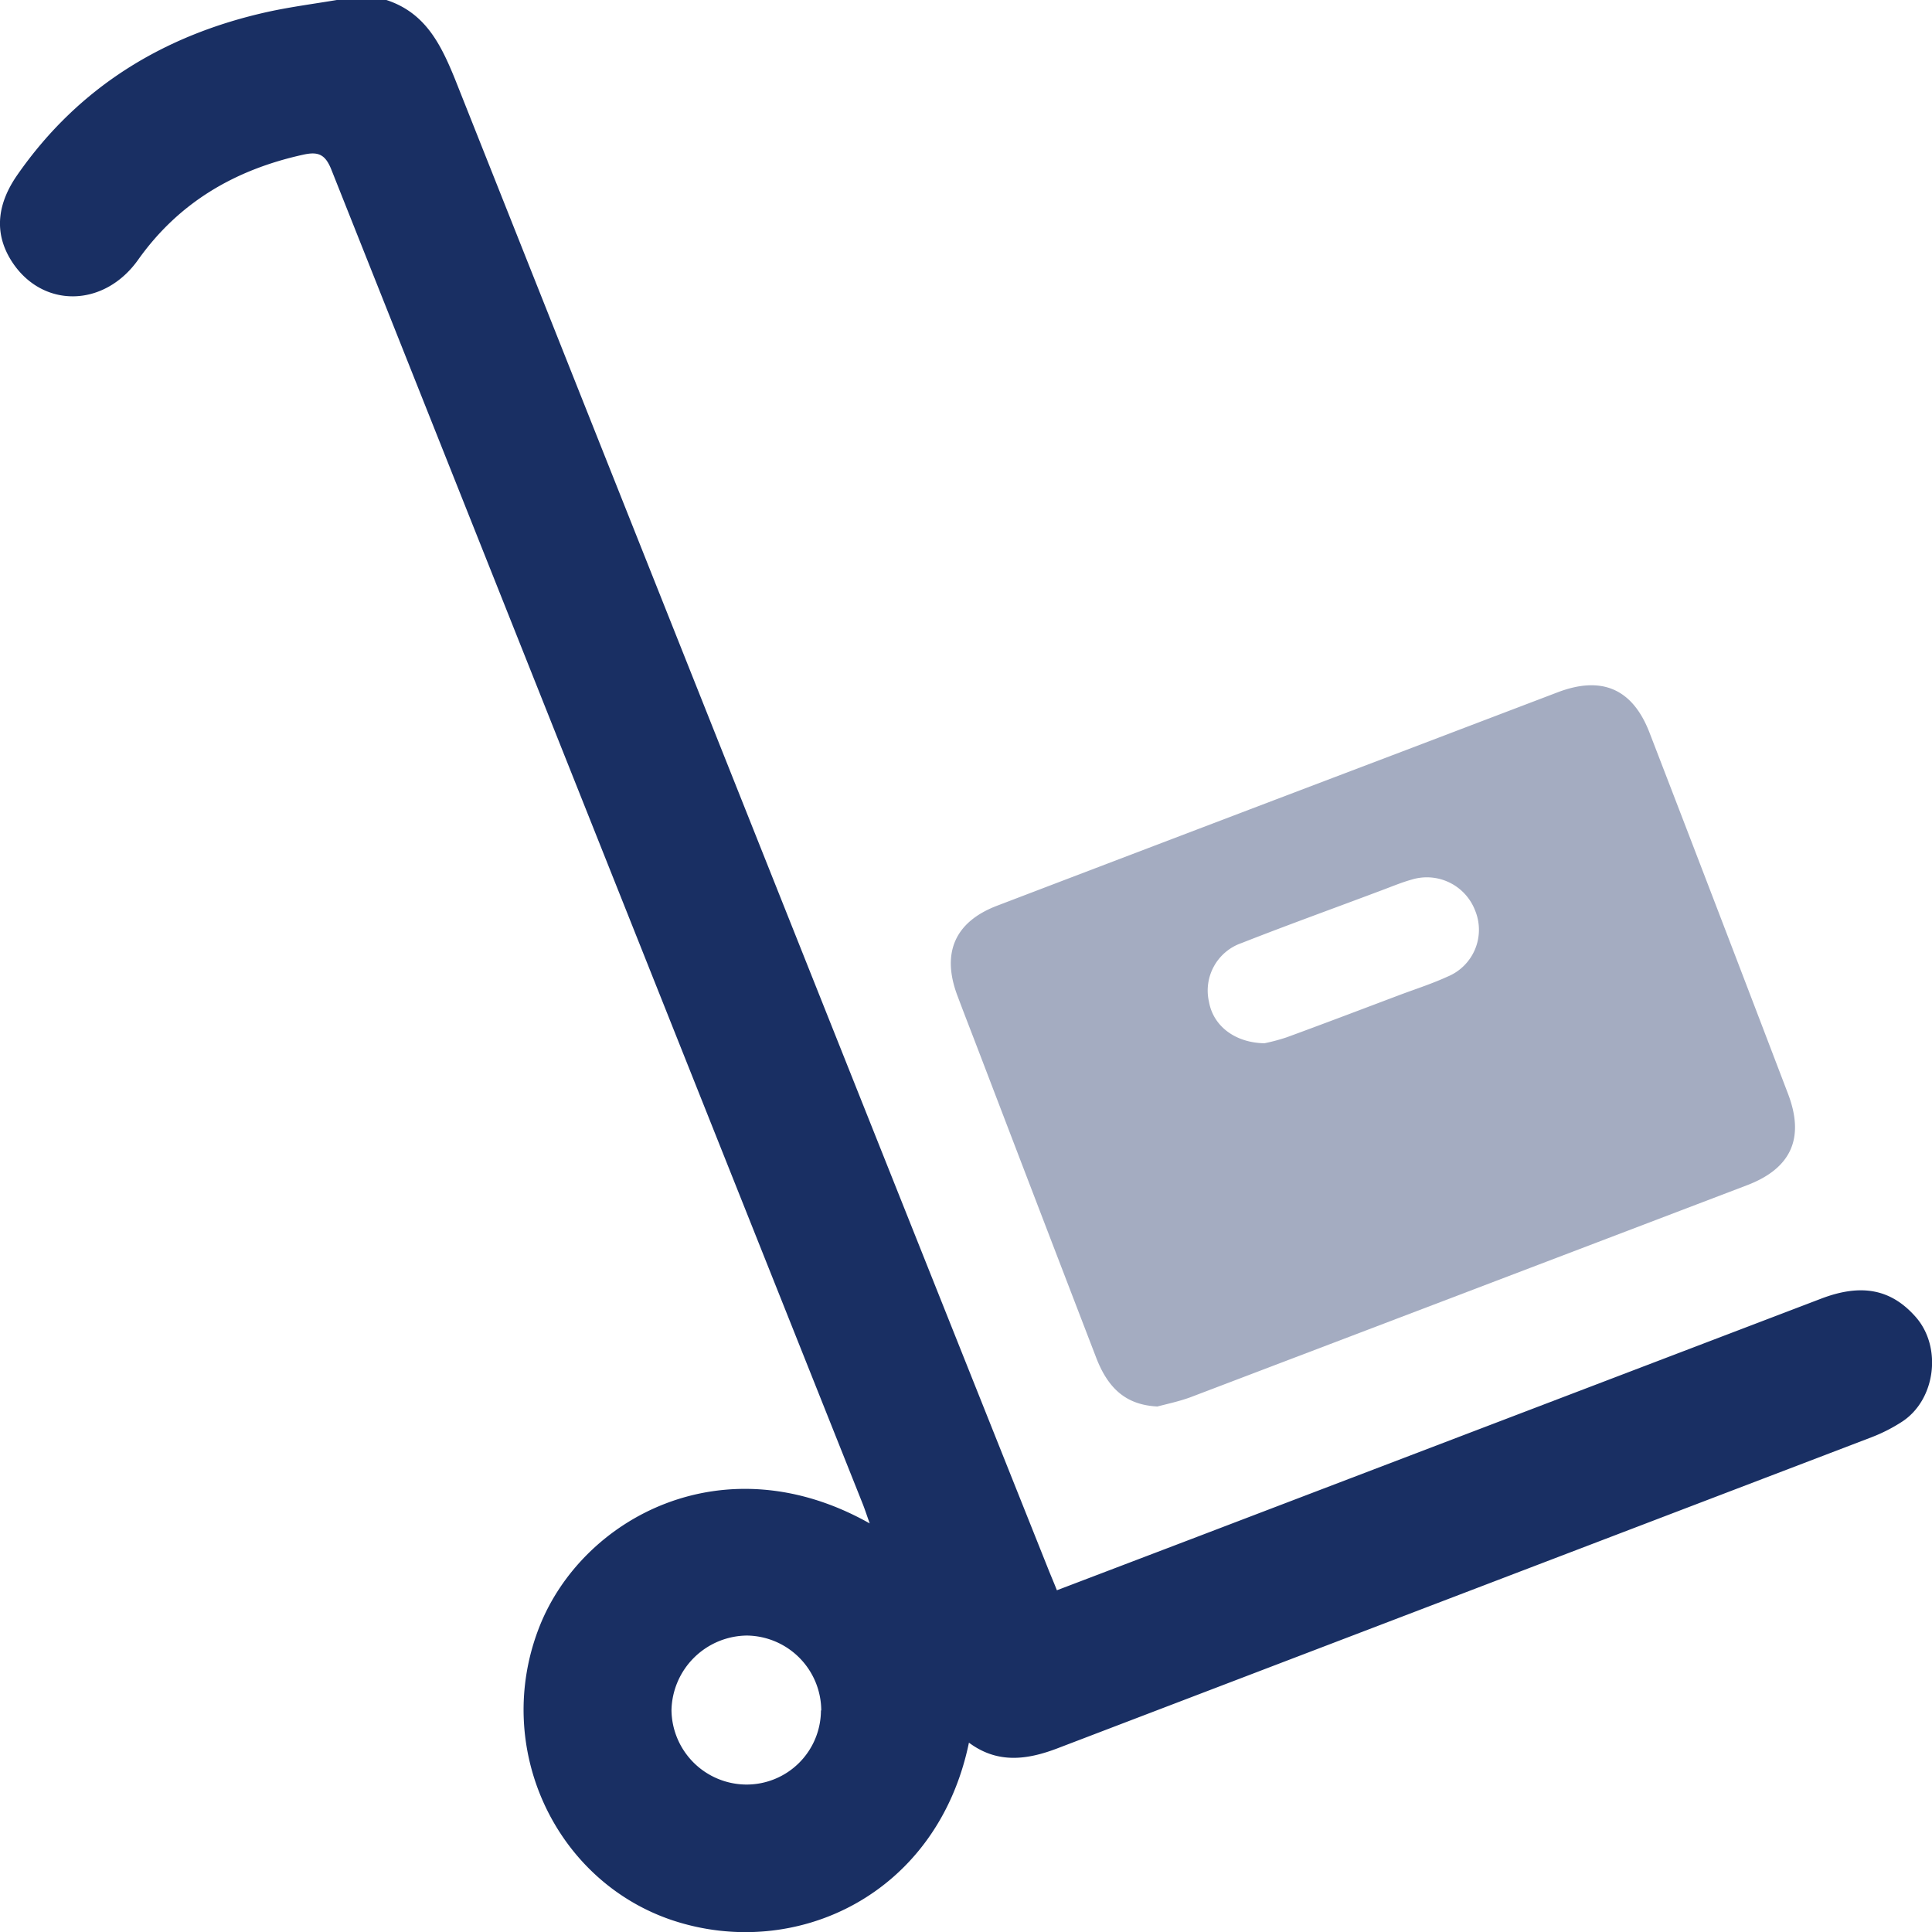
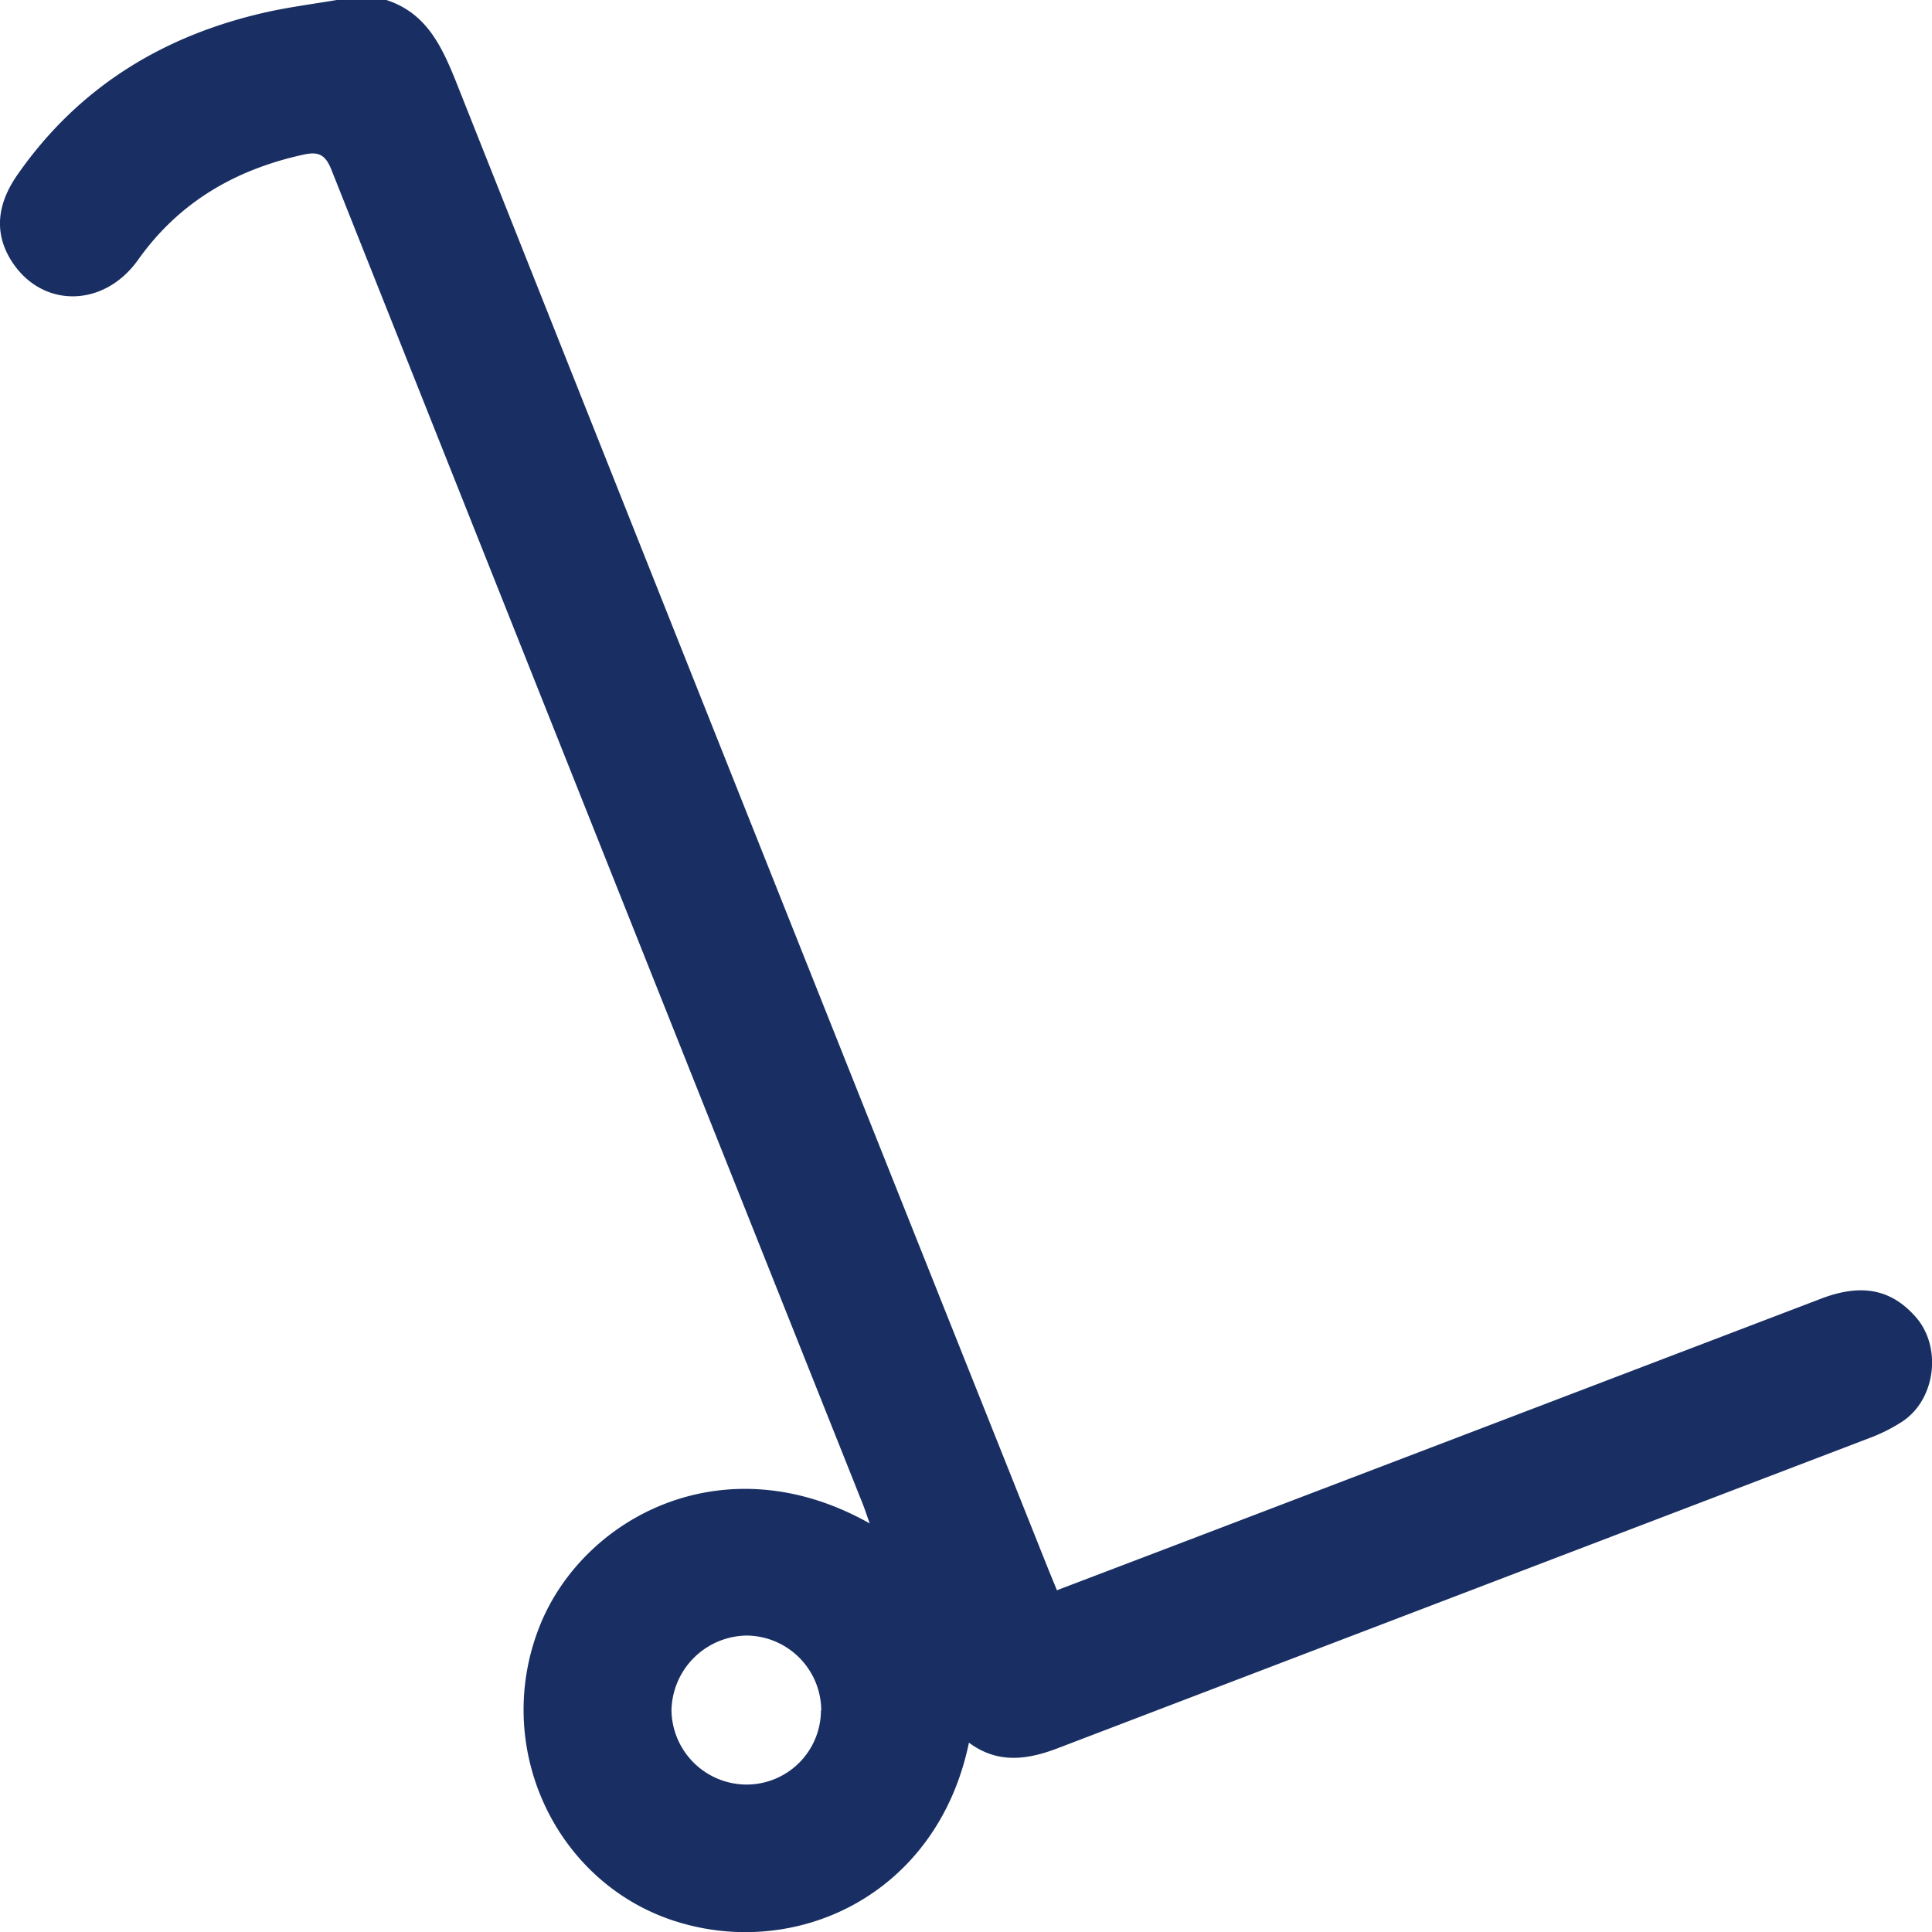
<svg xmlns="http://www.w3.org/2000/svg" width="250" height="250" viewBox="0 0 250 250">
  <defs>
    <style>.cls-1{fill:#192f63;}.cls-2{fill:#a4acc1;}</style>
  </defs>
  <g id="Ebene_1_Kopie_Kopie" data-name="Ebene 1 Kopie Kopie">
    <path class="cls-1" d="M50,0c5,1.64,7,5.64,8.85,10.17q38.37,96.62,76.91,193.16c.3.74.62,1.48,1,2.45l17.43-6.64q40.73-15.55,81.45-31.09c5.23-2,9.07-1.24,12.24,2.35,3.45,3.9,2.6,10.73-1.76,13.57a21.15,21.15,0,0,1-3.92,2Q189.59,206.07,137,226.17c-4,1.55-7.87,2.12-11.62-.67-4.09,19.75-22.47,28.24-38.32,23-15.22-5.06-23.39-22.42-17.26-38,5.57-14.12,23.88-24,42.74-13.37-.39-1.09-.62-1.8-.89-2.49Q77.21,108.28,42.85,21.88c-.81-2-1.78-2.27-3.63-1.86-8.8,1.94-16.06,6.15-21.35,13.6-4.43,6.23-12.42,6.3-16.35.2C-.93,30-.23,26.19,2.24,22.64c7.93-11.4,19-18.14,32.44-21.11C37.61.89,40.61.5,43.58,0Zm56.27,221.33a9.74,9.74,0,0,0-9.64-9.69,9.87,9.87,0,0,0-9.74,9.64,9.74,9.74,0,0,0,9.68,9.64A9.62,9.62,0,0,0,106.23,221.33Z" />
-     <path class="cls-2" d="M149.76,182c-3.84-.2-6.3-2.09-7.93-6.36q-7.62-19.81-15.2-39.64c-.93-2.43-1.88-4.86-2.79-7.29-2-5.43-.27-9.43,5.18-11.51q26.19-10,52.41-19.95,10.08-3.84,20.14-7.67c5.73-2.18,9.71-.43,11.89,5.26q9,23.34,17.91,46.7c2.18,5.72.42,9.65-5.31,11.83Q190,167.12,154,180.82C152.59,181.33,151.16,181.64,149.76,182ZM163.61,135a25,25,0,0,0,2.88-.77c5-1.83,9.93-3.71,14.89-5.58,2-.74,4-1.39,5.94-2.28a6.55,6.55,0,0,0,3.56-8.55,6.69,6.69,0,0,0-8.21-4c-1.33.37-2.62.92-3.92,1.4-6,2.26-12.09,4.45-18.09,6.81a6.5,6.5,0,0,0-4.21,7.64C157,132.72,159.74,134.92,163.61,135Z" />
  </g>
</svg>